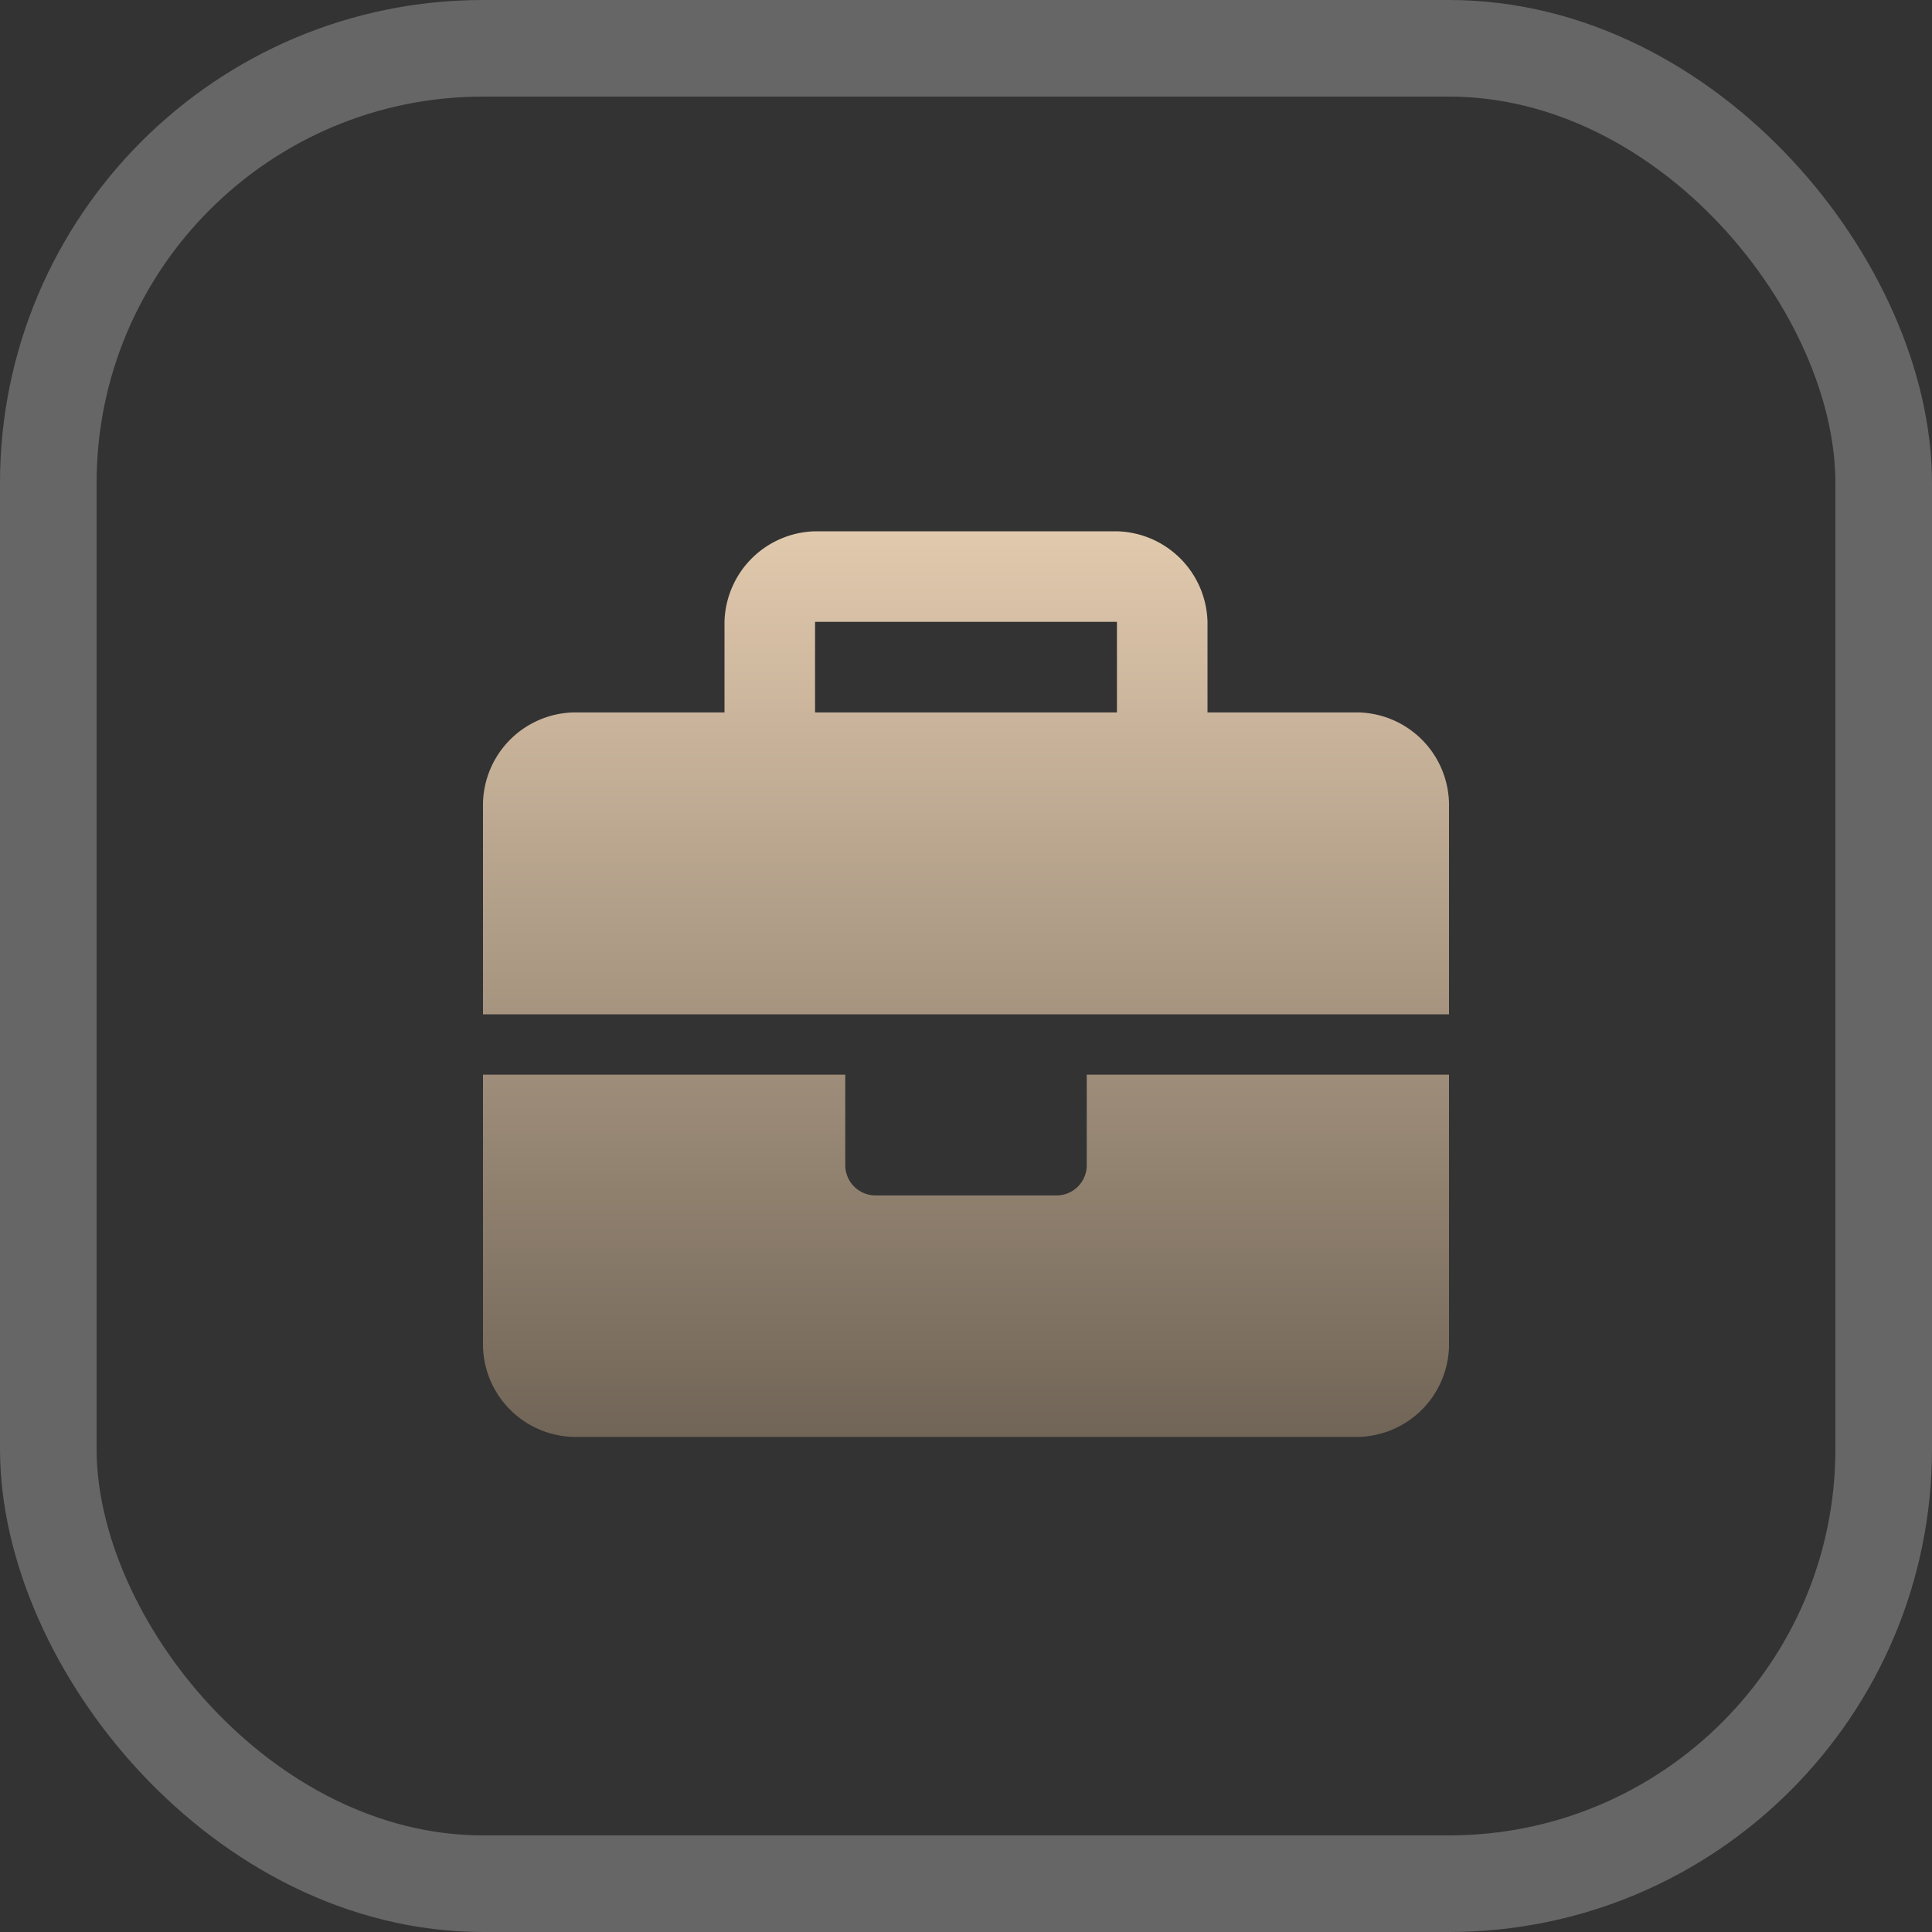
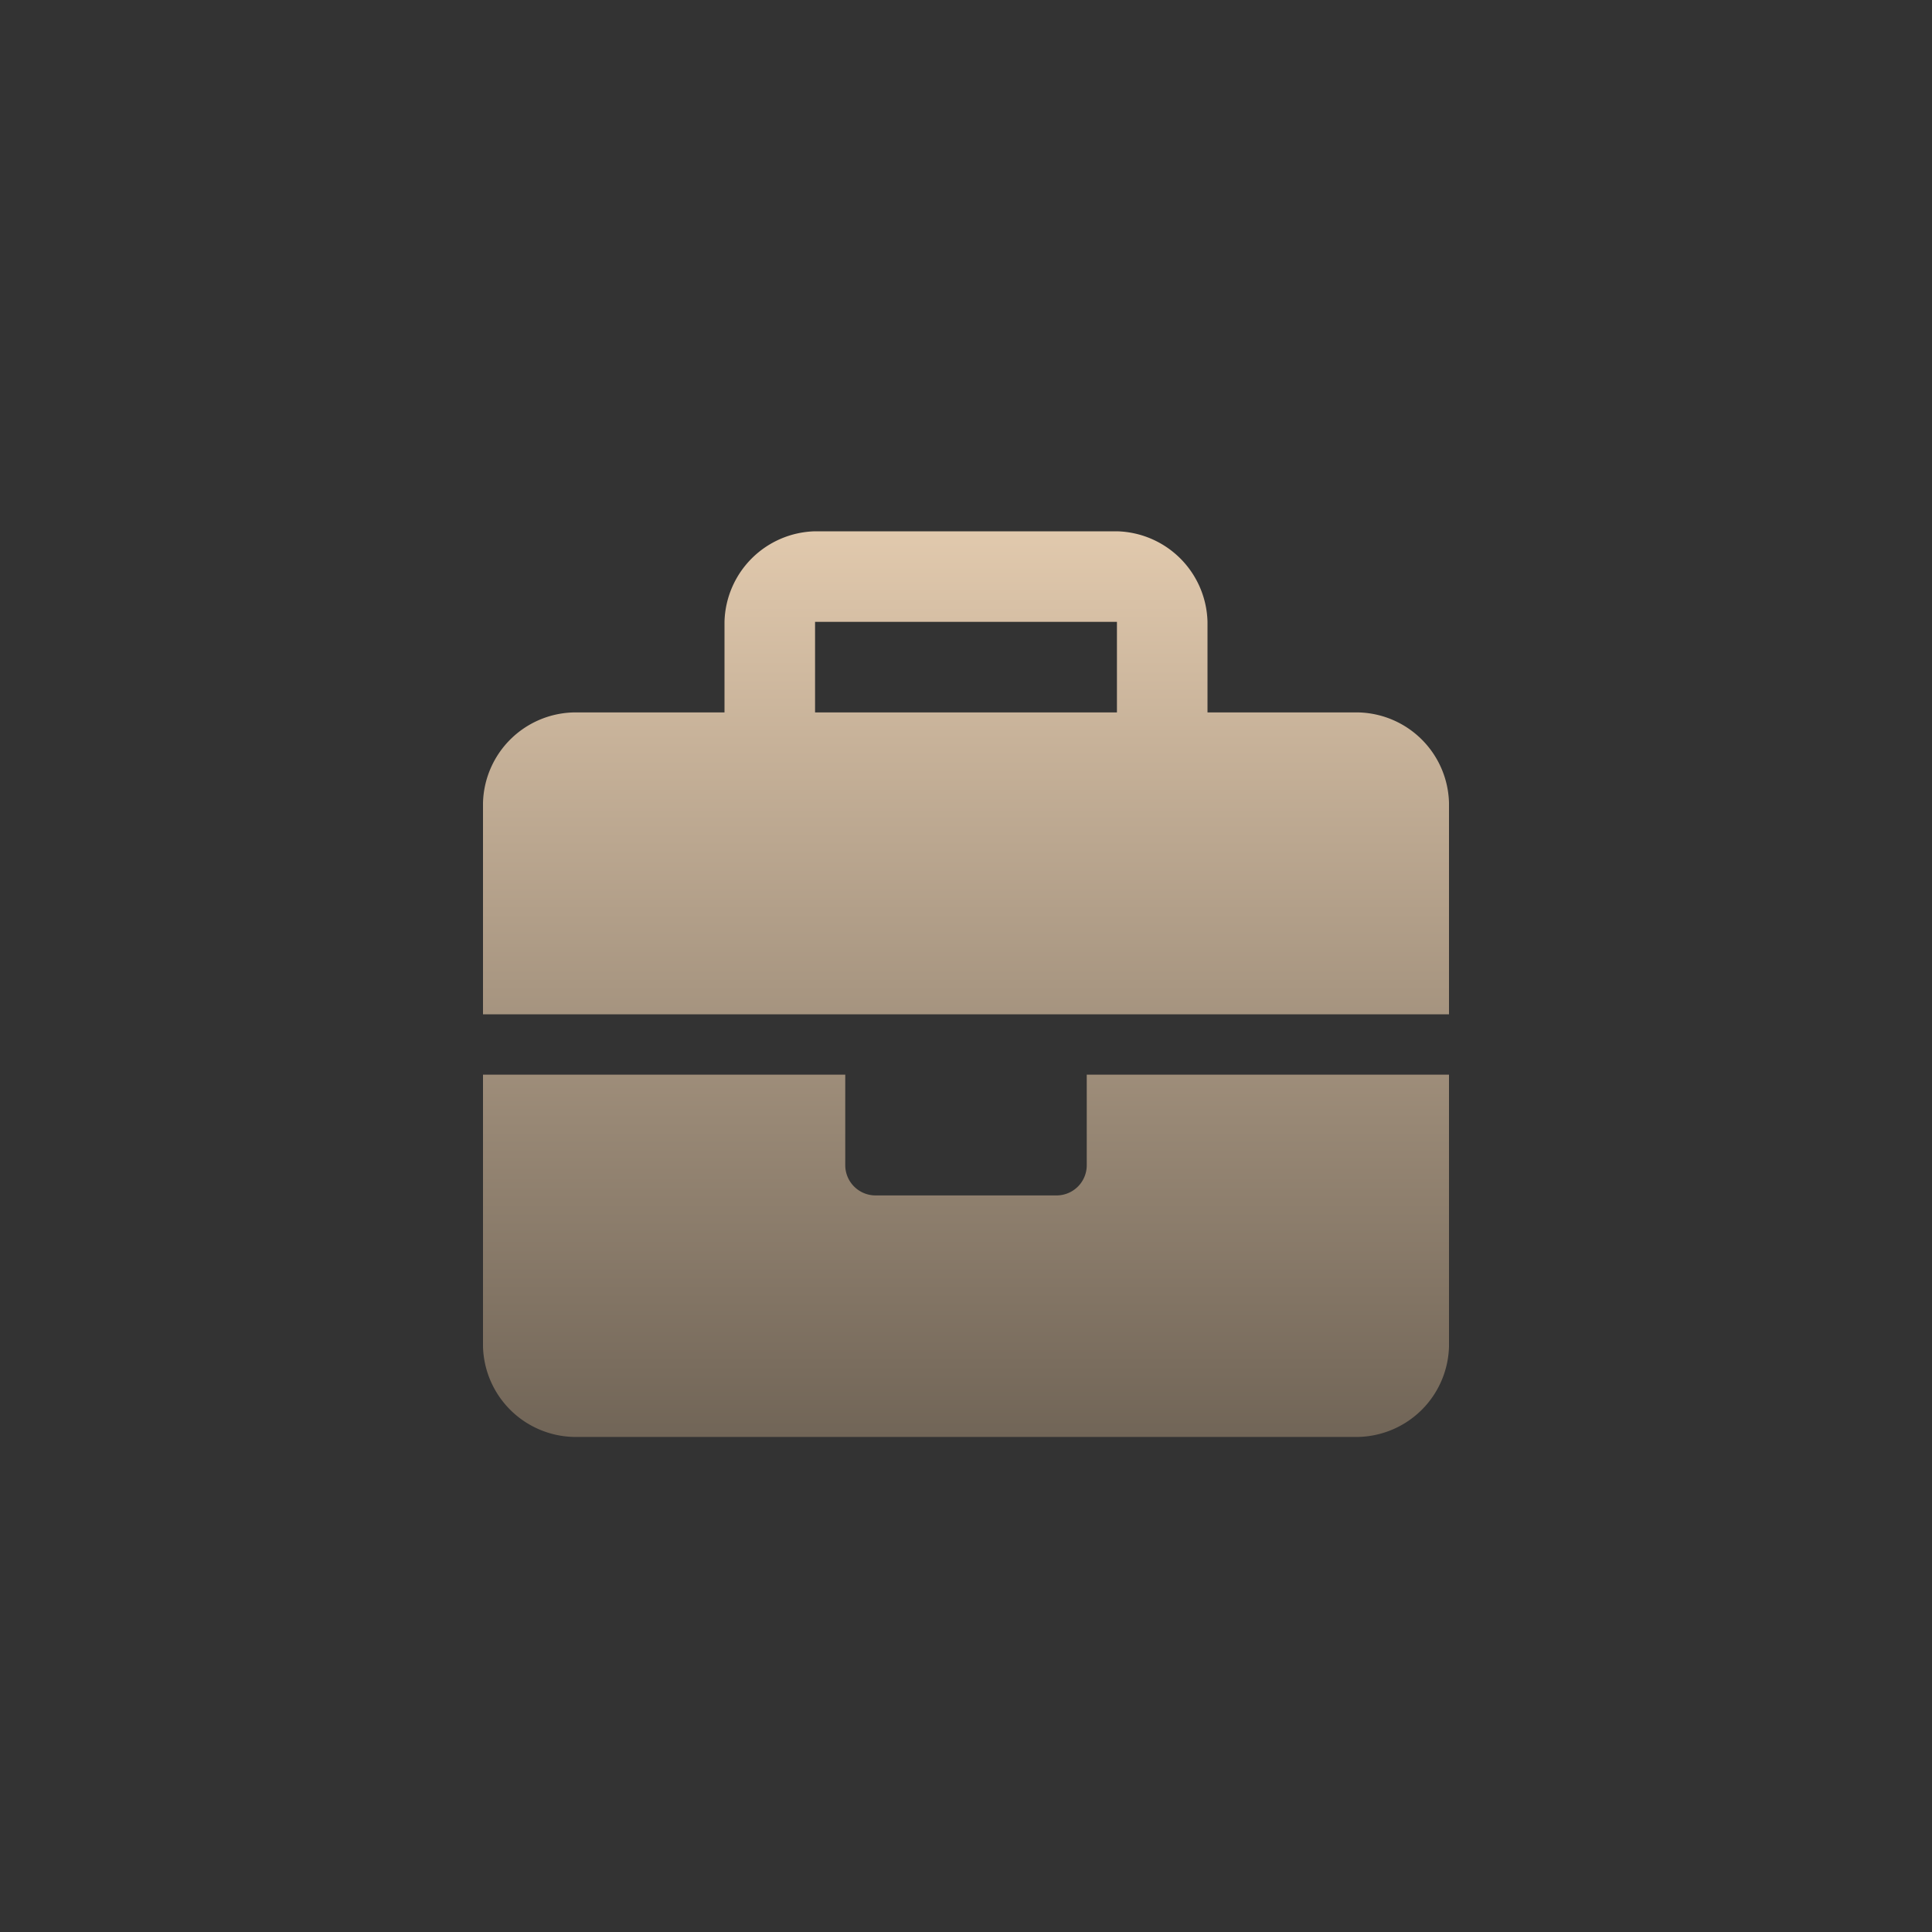
<svg xmlns="http://www.w3.org/2000/svg" width="40" height="40" viewBox="0 0 40 40">
  <rect x="0" y="0" width="40" height="40" fill="#333333" stroke="none" />
  <defs>
    <linearGradient id="linear-gradient" x1="0.5" x2="0.5" y2="1" gradientUnits="objectBoundingBox">
      <stop offset="0" stop-color="#e1c9ad" />
      <stop offset="1" stop-color="#716557" />
    </linearGradient>
  </defs>
  <g id="small" transform="translate(-940 -2807)">
    <g id="Retângulo_23" data-name="Retângulo 23" transform="translate(940 2807)" fill="none" stroke="#fff" stroke-miterlimit="10" stroke-width="2" opacity="0.25">
-       <rect width="40" height="40" rx="10" stroke="none" />
-       <rect x="1" y="1" width="38" height="38" rx="9" fill="none" />
-     </g>
+       </g>
    <path id="briefcase" d="M12.5,13.125a.625.625,0,0,1-.625.625H8.125a.627.627,0,0,1-.625-.625V11.25H0v5.625A1.923,1.923,0,0,0,1.875,18.75h16.25A1.923,1.923,0,0,0,20,16.875V11.25H12.5ZM18.125,3.75H15V1.875A1.923,1.923,0,0,0,13.125,0H6.875A1.923,1.923,0,0,0,5,1.875V3.75H1.875A1.923,1.923,0,0,0,0,5.625V10H20V5.625A1.922,1.922,0,0,0,18.125,3.75Zm-5,0H6.875V1.875h6.25Z" transform="translate(950 2818)" fill="url(#linear-gradient)" />
  </g>
</svg>